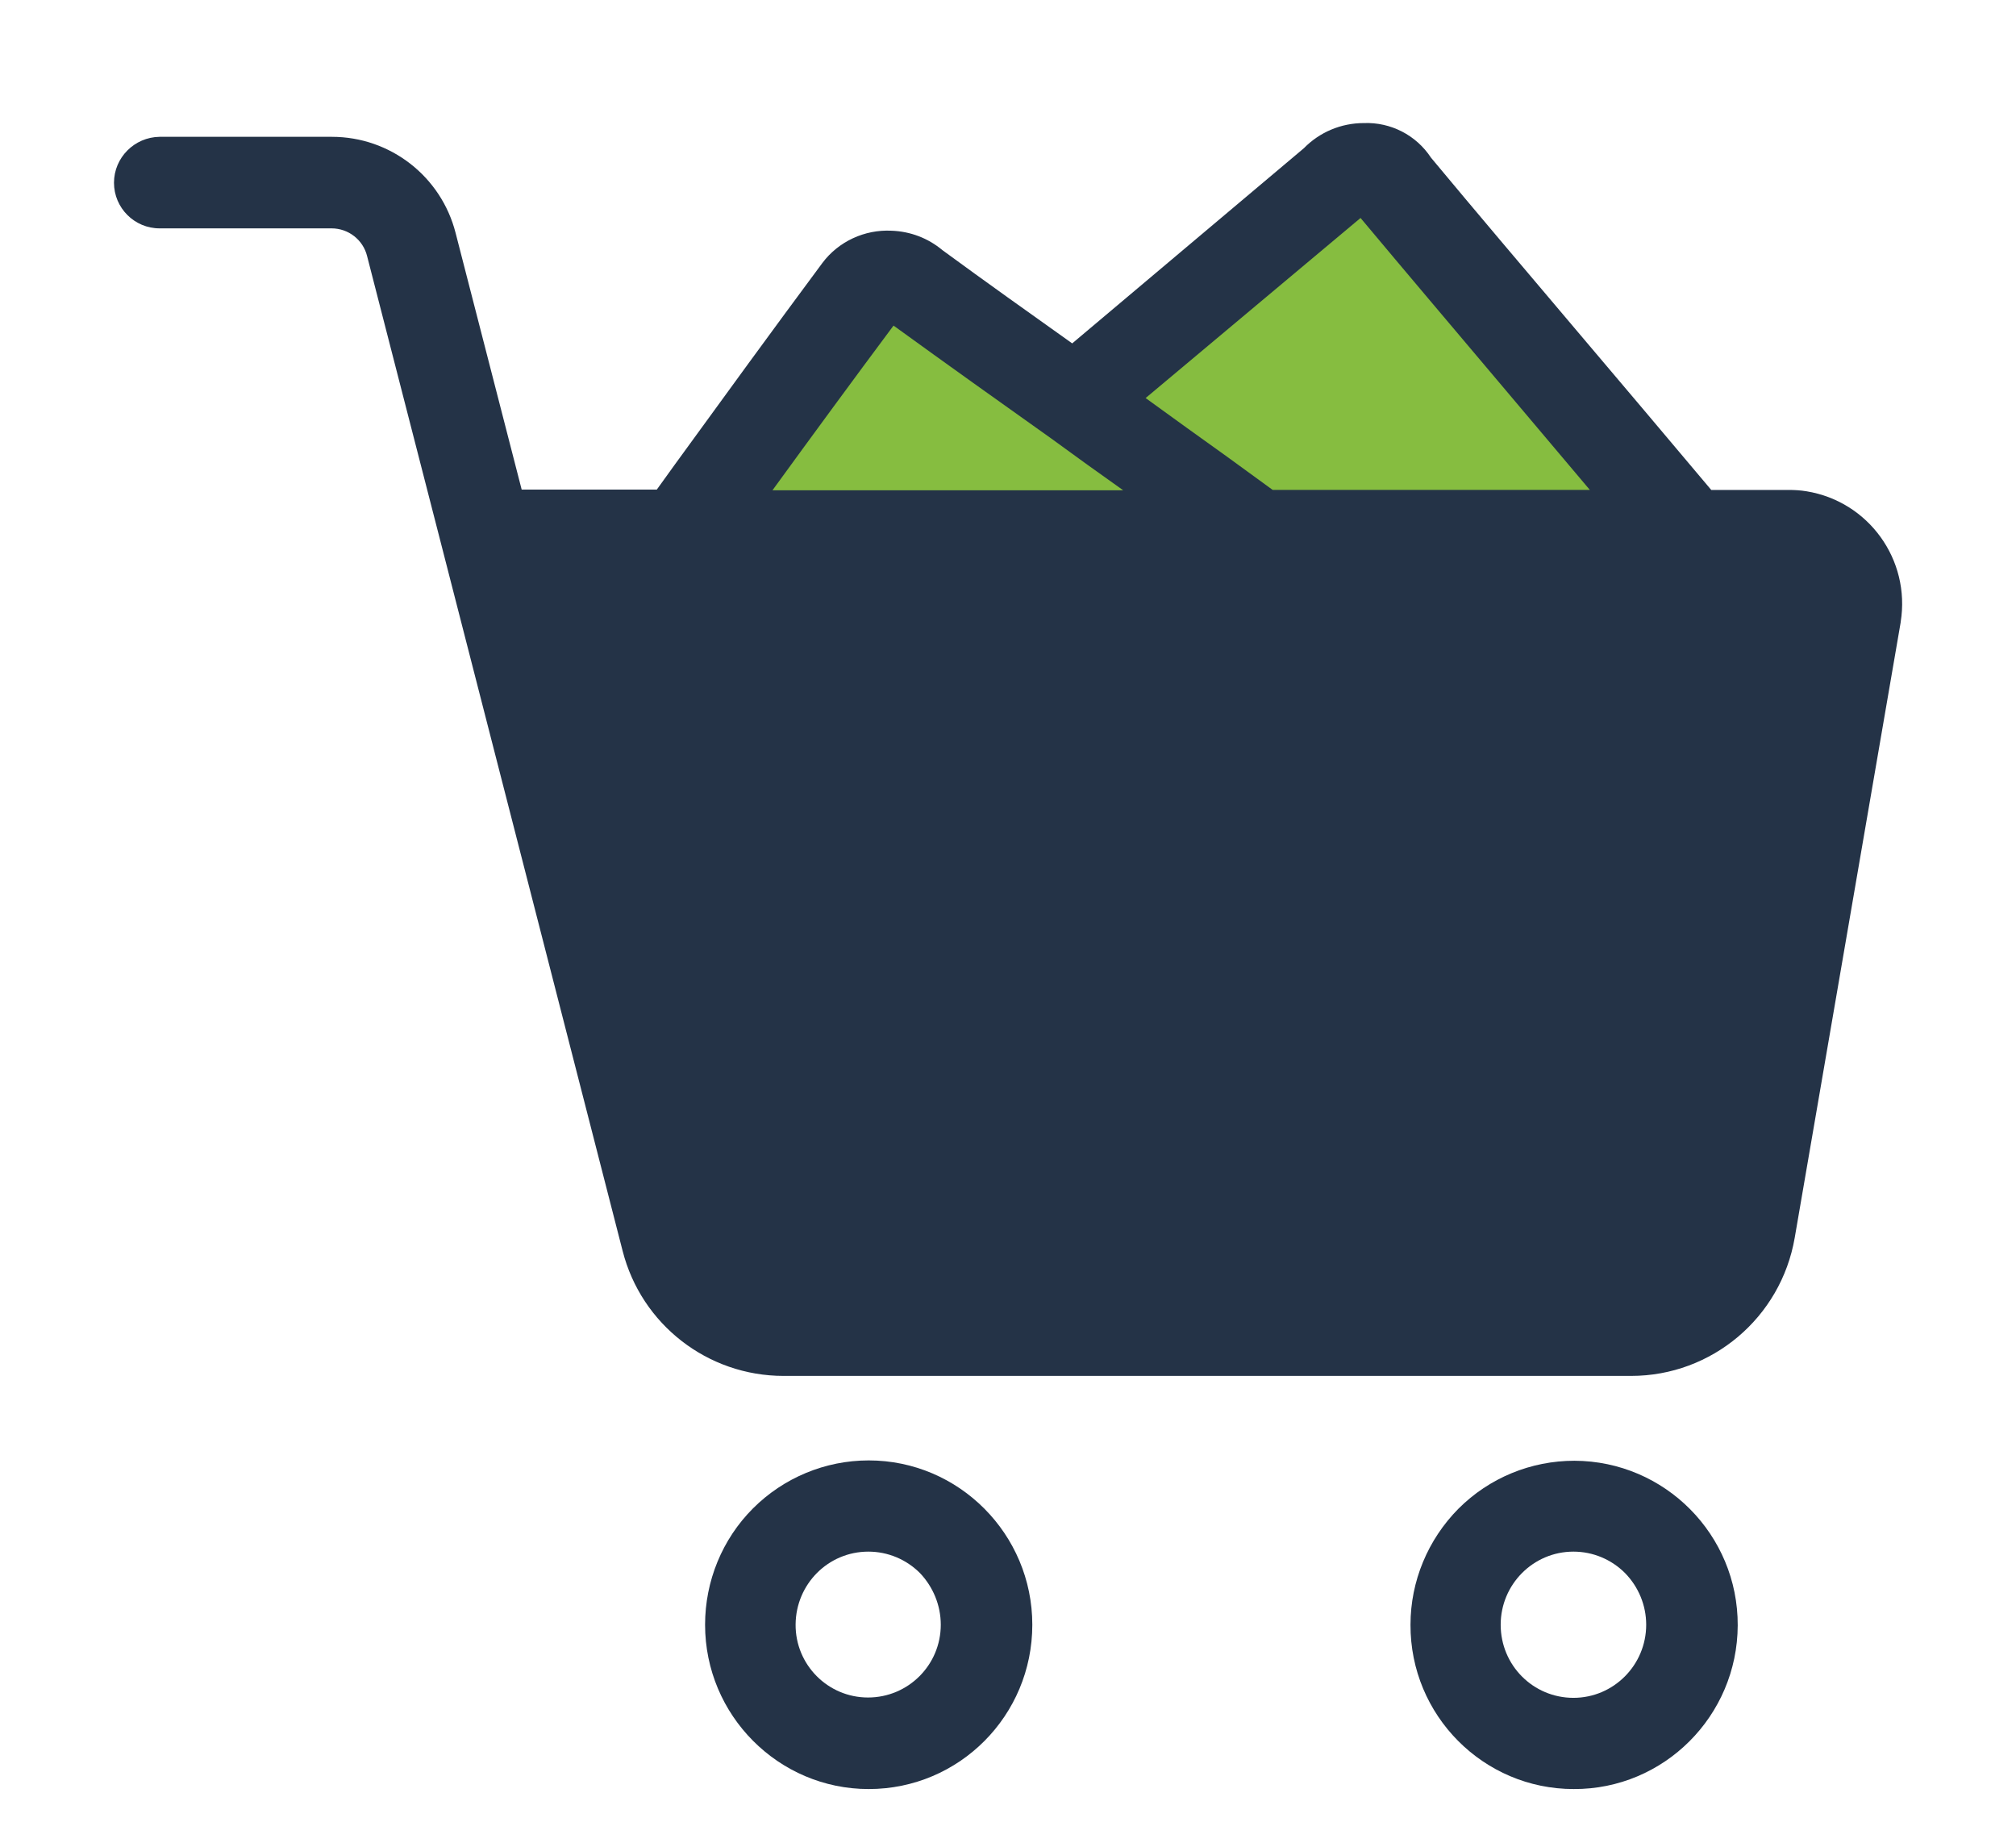
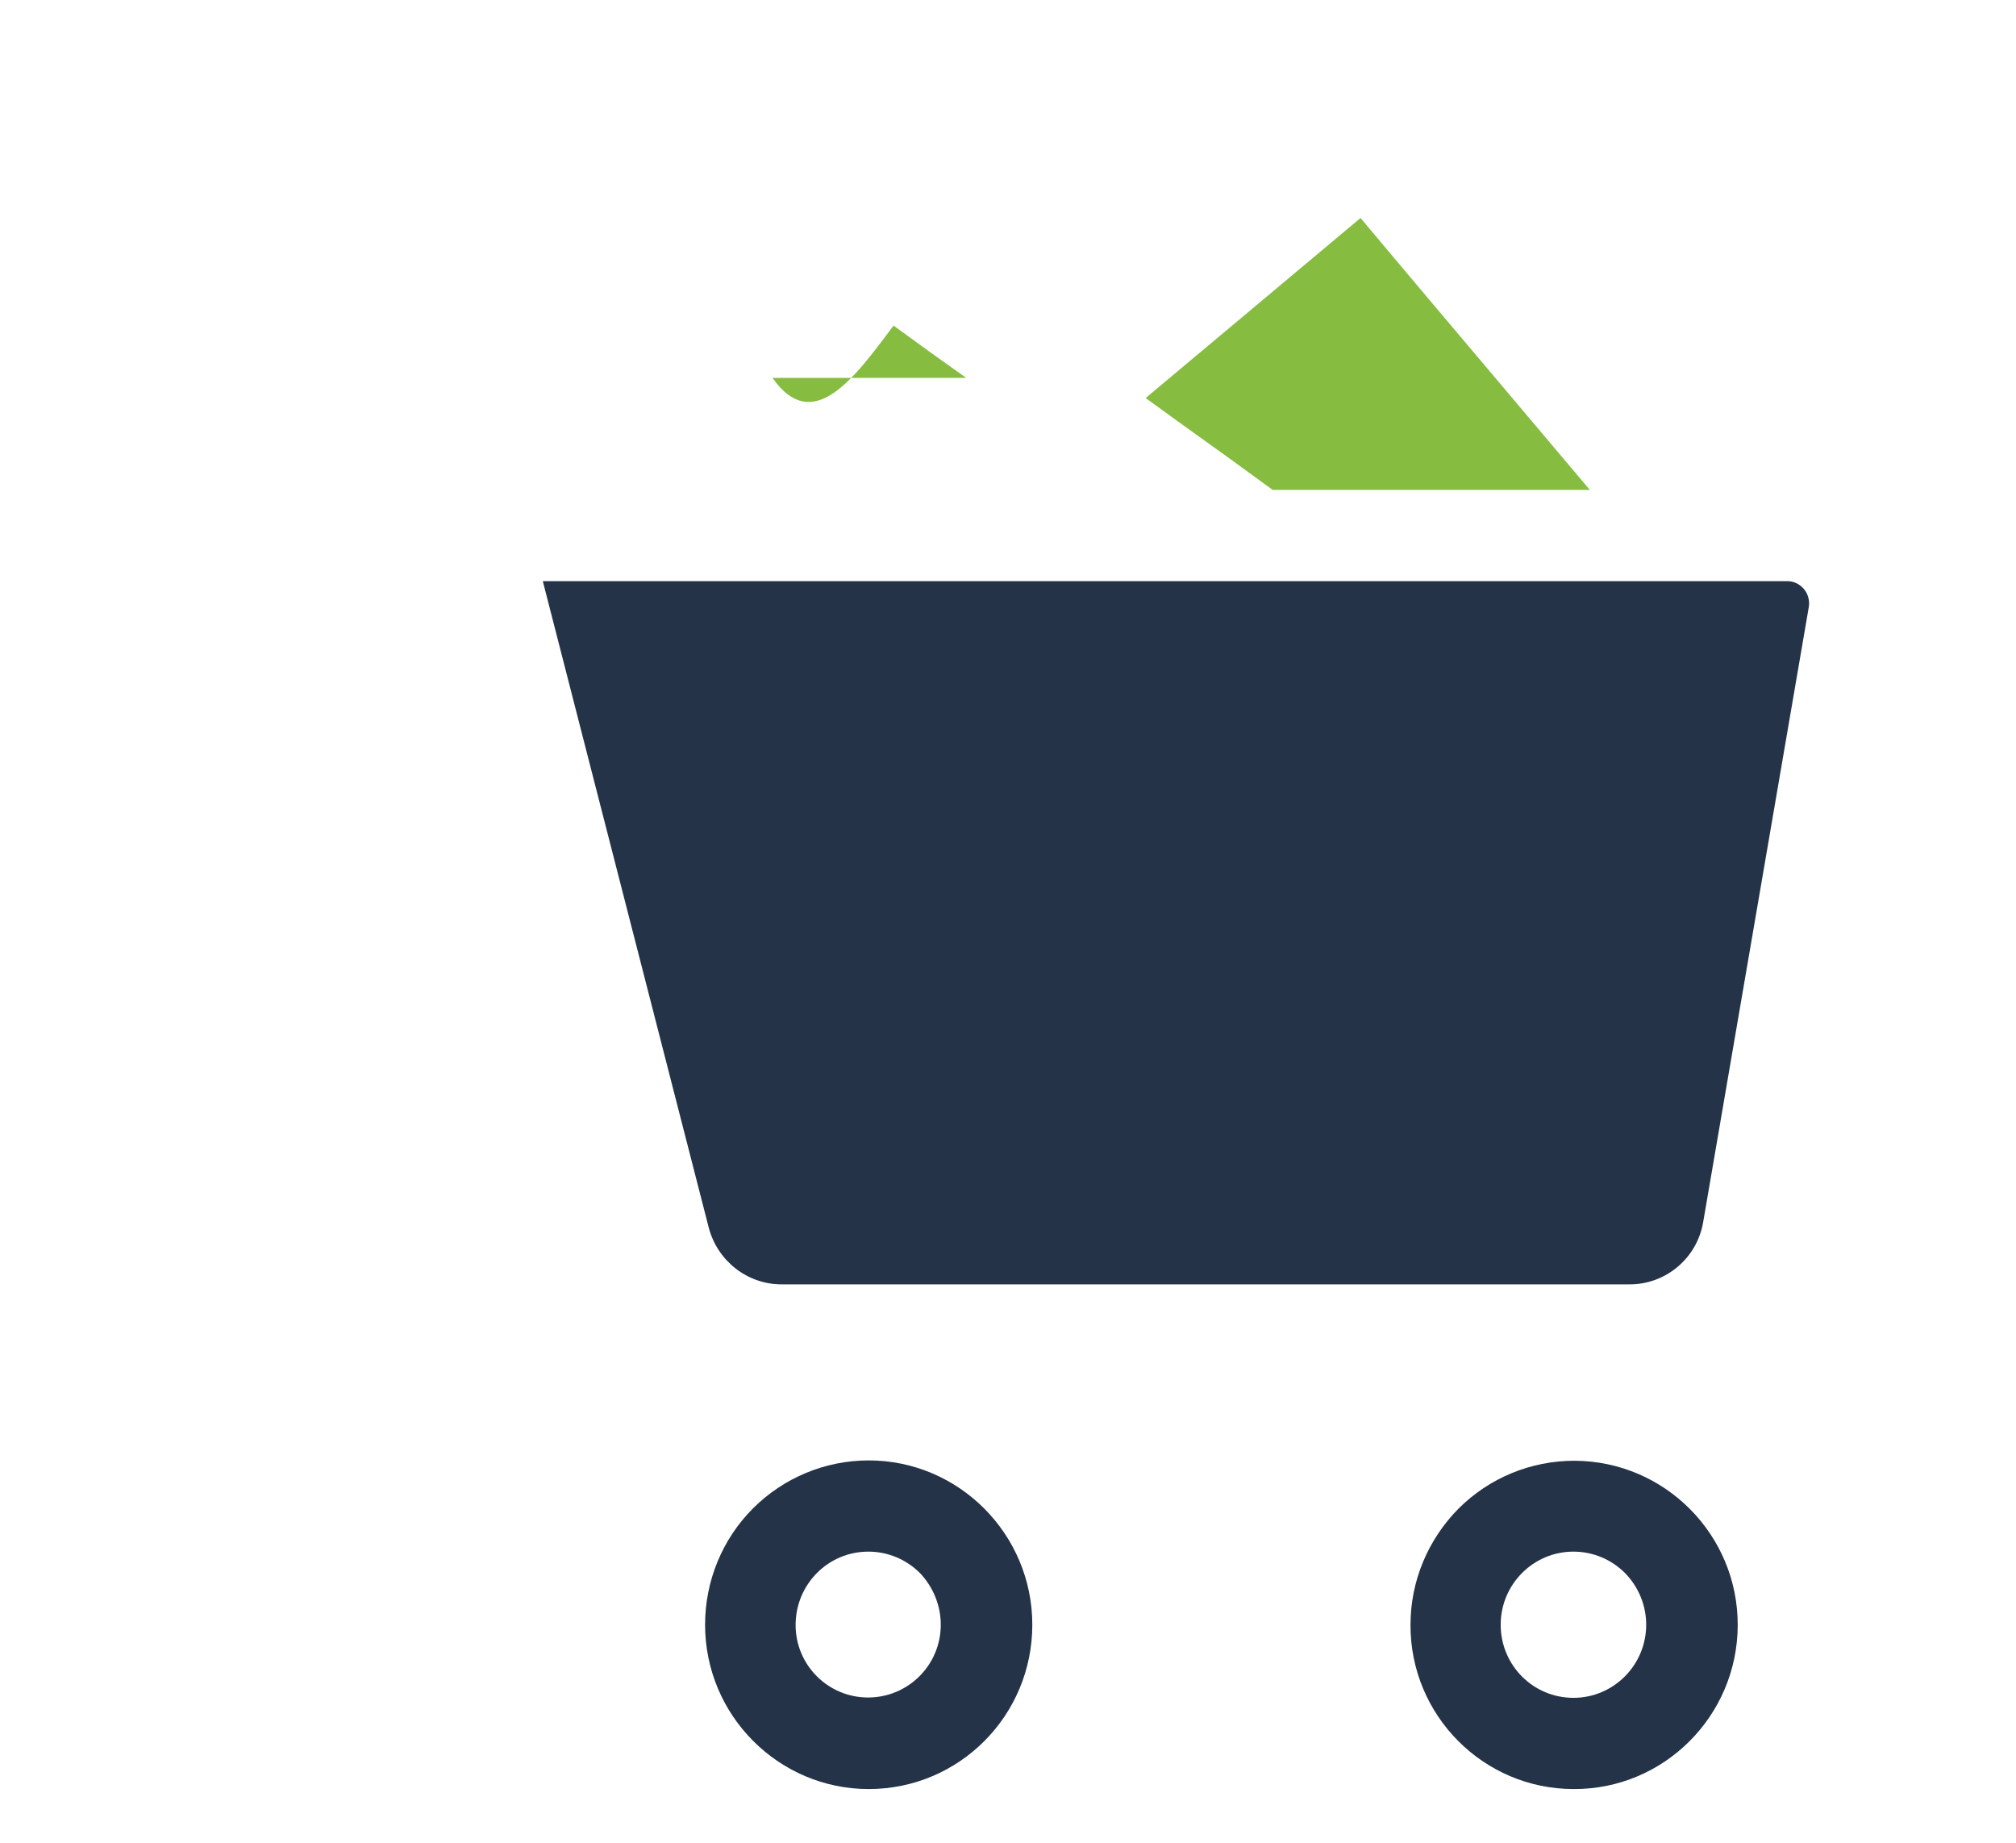
<svg xmlns="http://www.w3.org/2000/svg" xmlns:xlink="http://www.w3.org/1999/xlink" version="1.0" id="Ebene_1" x="0px" y="0px" viewBox="0 0 60.13 54.95" style="enable-background:new 0 0 60.13 54.95;" xml:space="preserve">
  <style type="text/css">
	.st0{clip-path:url(#SVGID_00000045605159666846751130000013195151115217310628_);fill:#243347;}
	.st1{clip-path:url(#SVGID_00000045605159666846751130000013195151115217310628_);fill:#86BD40;}
</style>
  <g>
    <defs>
      <rect id="SVGID_1_" x="3.4" y="3.67" width="53.33" height="49.68" />
    </defs>
    <clipPath id="SVGID_00000111152641151586377240000014186420658347306171_">
      <use xlink:href="#SVGID_1_" style="overflow:visible;" />
    </clipPath>
-     <path style="clip-path:url(#SVGID_00000111152641151586377240000014186420658347306171_);fill:#243347;" d="M4.76,6.81h5.13   c0.5,0,0.94,0.34,1.06,0.83l2.23,8.67l5.39,20.99c0.56,2.2,2.54,3.73,4.8,3.73h25.28c2.41,0,4.47-1.74,4.88-4.12l3.16-18.35v-0.01   c0.3-1.86-0.96-3.6-2.81-3.9c-0.18-0.03-0.36-0.04-0.54-0.04h-2.3c-1.31-1.56-2.7-3.2-4.08-4.83c-1.48-1.75-2.95-3.48-4.28-5.08   c-0.44-0.67-1.2-1.06-2-1.03c-0.68,0-1.32,0.27-1.79,0.75l-6.91,5.82c-1.28-0.91-2.56-1.82-3.87-2.78   c-0.43-0.36-0.96-0.56-1.52-0.58c-0.8-0.04-1.58,0.32-2.06,0.96c-1.47,1.98-2.94,4-4.4,6.01l-0.54,0.75h-4.03l-1.97-7.65   c-0.43-1.69-1.95-2.87-3.69-2.87H4.76C4.01,4.09,3.4,4.7,3.4,5.45C3.4,6.2,4.01,6.81,4.76,6.81L4.76,6.81L4.76,6.81z" />
    <path style="clip-path:url(#SVGID_00000111152641151586377240000014186420658347306171_);fill:#243347;" d="M28.06,48.45   c0,1.2-0.97,2.17-2.17,2.17c-1.2,0-2.17-0.98-2.16-2.18s0.97-2.17,2.17-2.17c0.58,0,1.13,0.23,1.54,0.64   C27.83,47.32,28.06,47.87,28.06,48.45 M21.03,48.45c0,2.7,2.19,4.9,4.88,4.9c2.7,0,4.88-2.19,4.88-4.9c0-2.7-2.19-4.9-4.88-4.9   c-1.3,0-2.54,0.52-3.45,1.43C21.54,45.9,21.03,47.15,21.03,48.45" />
    <path style="clip-path:url(#SVGID_00000111152641151586377240000014186420658347306171_);fill:#243347;" d="M49.1,48.45L49.1,48.45   c0,1.2-0.97,2.18-2.17,2.18c-1.2,0-2.17-0.97-2.17-2.18c0-1.2,0.97-2.18,2.17-2.18c0.58,0,1.13,0.23,1.54,0.64   C48.87,47.32,49.1,47.87,49.1,48.45 M42.07,48.45c-0.01,2.7,2.17,4.9,4.87,4.9c2.69,0.01,4.88-2.18,4.89-4.88   c0.01-2.7-2.17-4.9-4.87-4.91c-1.3,0-2.54,0.51-3.46,1.43C42.59,45.91,42.07,47.15,42.07,48.45" />
-     <path style="clip-path:url(#SVGID_00000111152641151586377240000014186420658347306171_);fill:#86BD40;" d="M26.65,9.71l0.03,0.02   c1.56,1.13,3.13,2.25,4.68,3.35c0.71,0.52,1.42,1.03,2.14,1.54H23.04C24.24,12.97,25.45,11.32,26.65,9.71L26.65,9.71z" />
+     <path style="clip-path:url(#SVGID_00000111152641151586377240000014186420658347306171_);fill:#86BD40;" d="M26.65,9.71l0.03,0.02   c0.71,0.52,1.42,1.03,2.14,1.54H23.04C24.24,12.97,25.45,11.32,26.65,9.71L26.65,9.71z" />
    <path style="clip-path:url(#SVGID_00000111152641151586377240000014186420658347306171_);fill:#86BD40;" d="M40.58,6.5   c1.33,1.59,2.78,3.3,4.24,5.03c0.87,1.03,1.74,2.06,2.6,3.08h-9.46l-1.36-0.99c-0.81-0.58-1.62-1.16-2.43-1.75L40.58,6.5z" />
    <path style="clip-path:url(#SVGID_00000111152641151586377240000014186420658347306171_);fill:#243347;" d="M16.19,17.33h37.09   c0.2-0.01,0.39,0.08,0.52,0.23c0.13,0.15,0.18,0.35,0.15,0.54L50.8,36.44c-0.18,1.08-1.12,1.87-2.21,1.86H23.31   c-1.02,0-1.91-0.7-2.17-1.69L16.19,17.33z" />
  </g>
</svg>